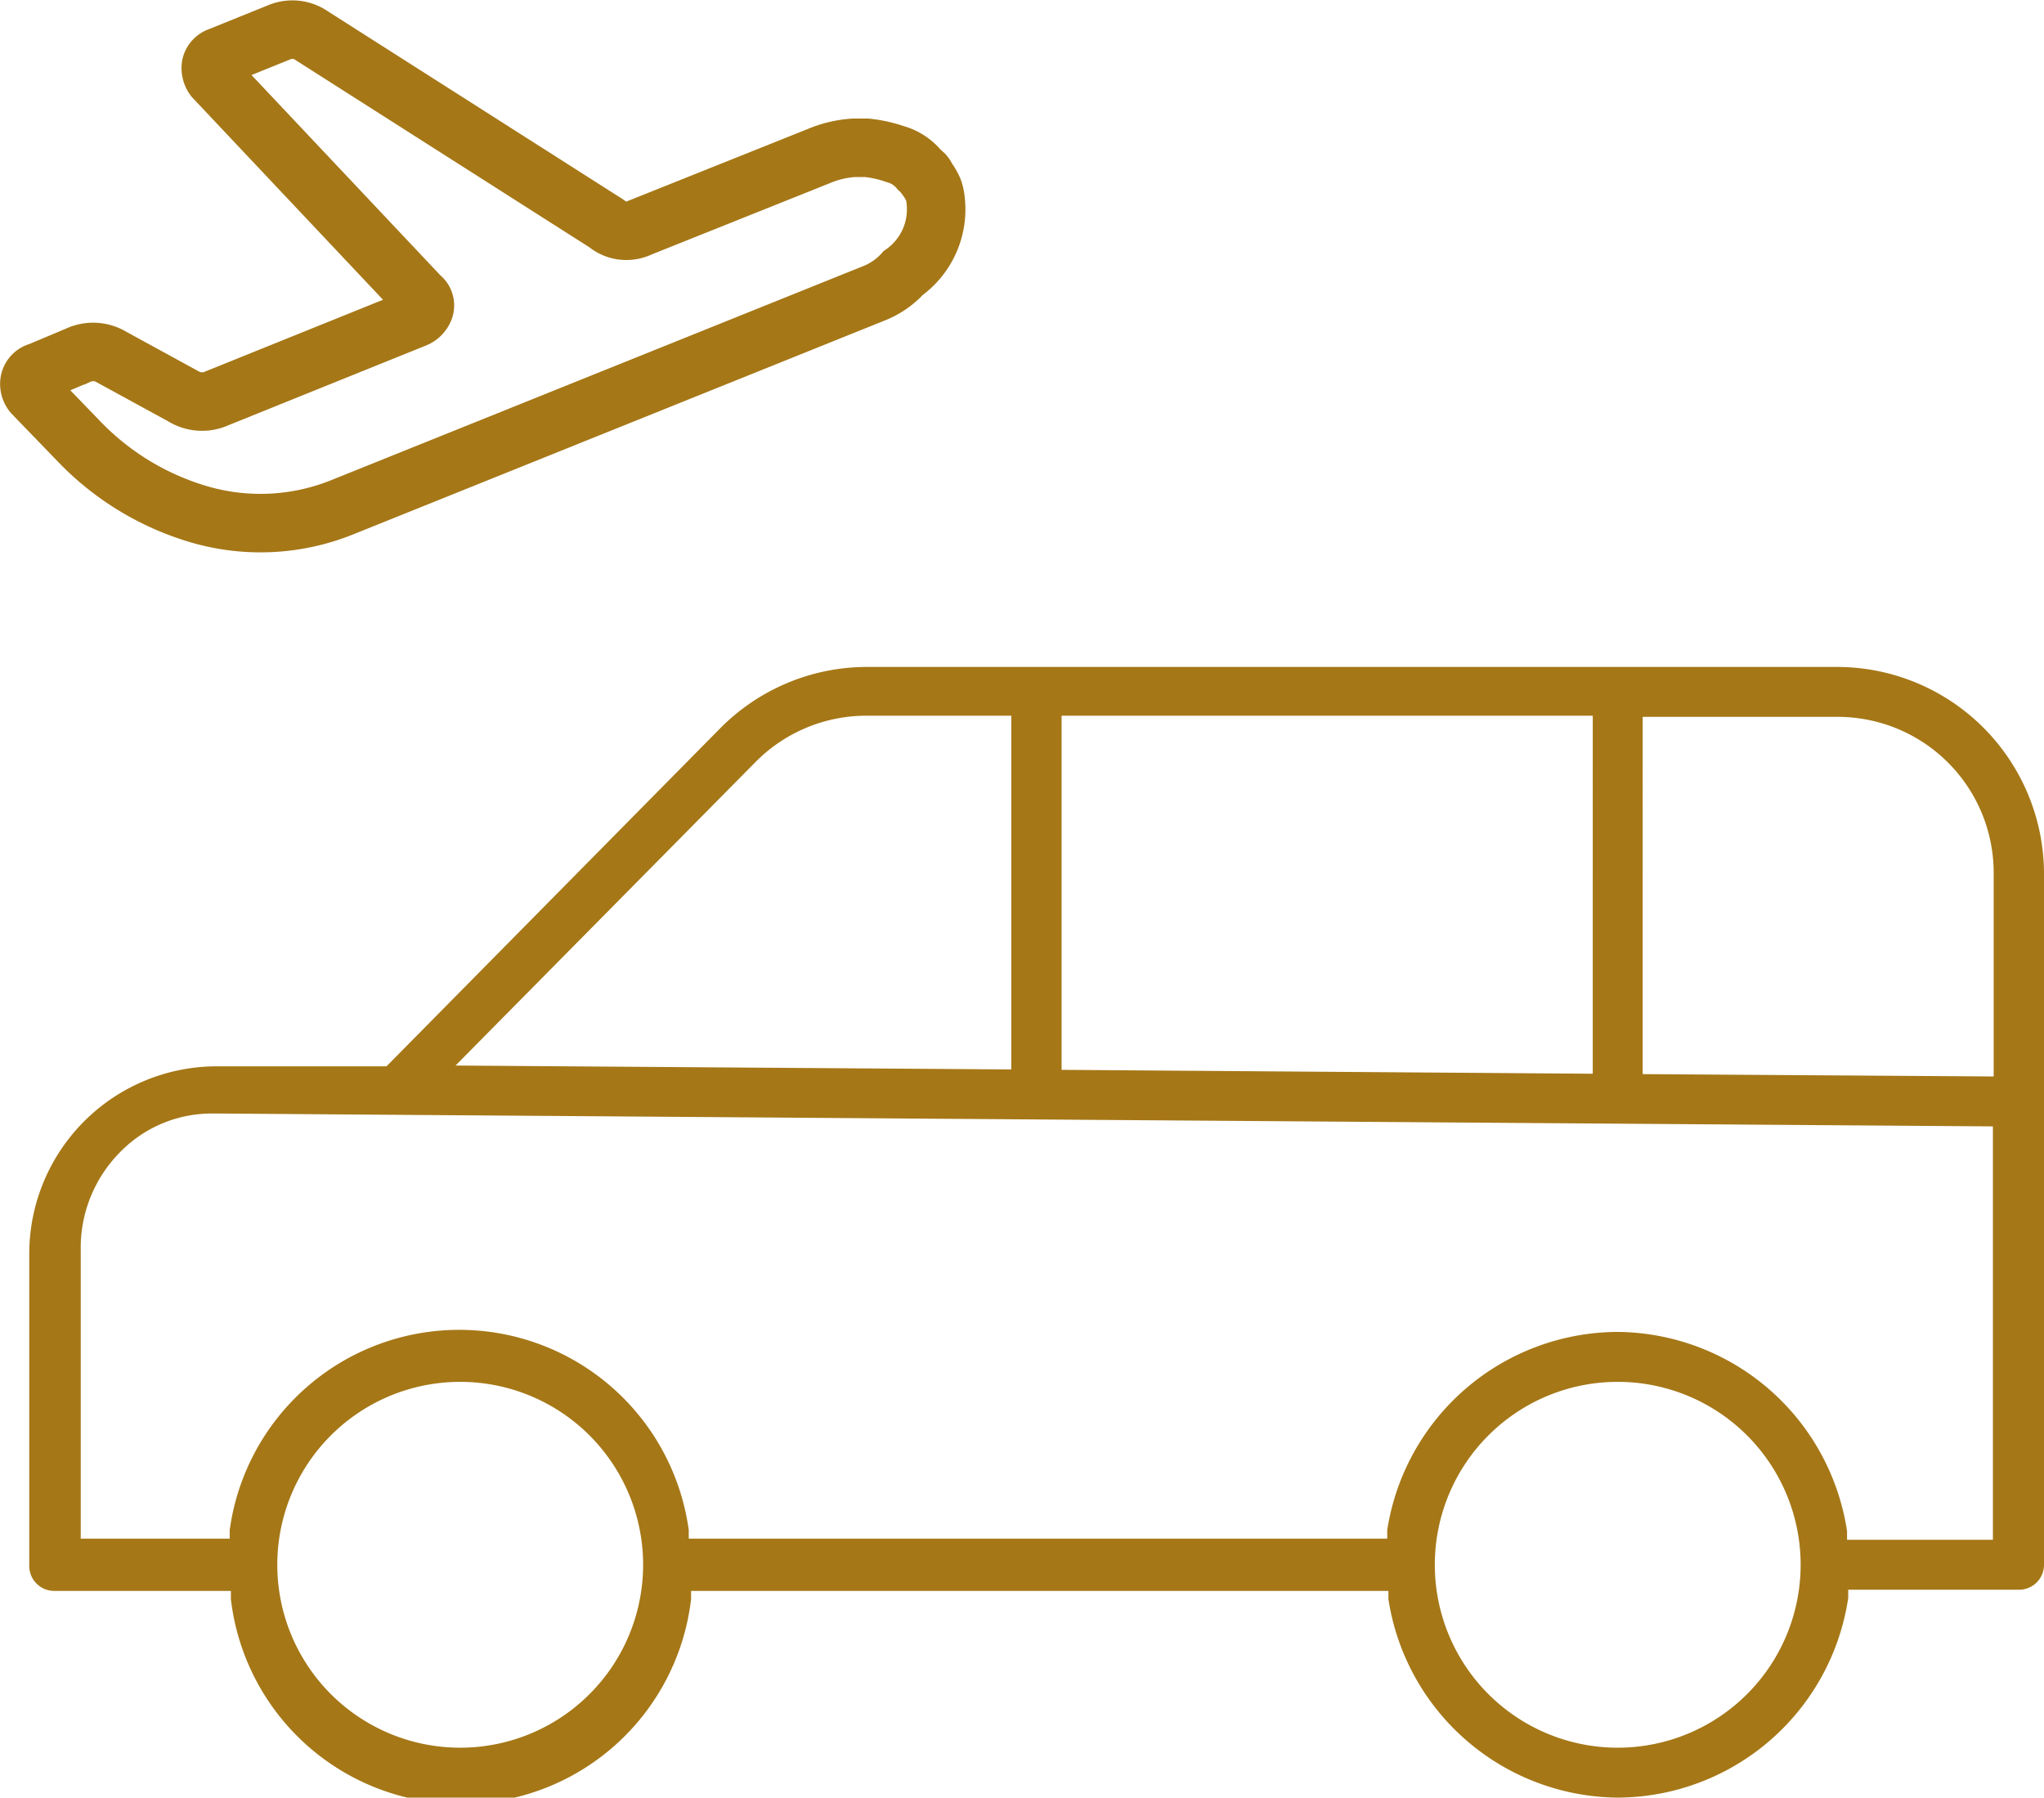
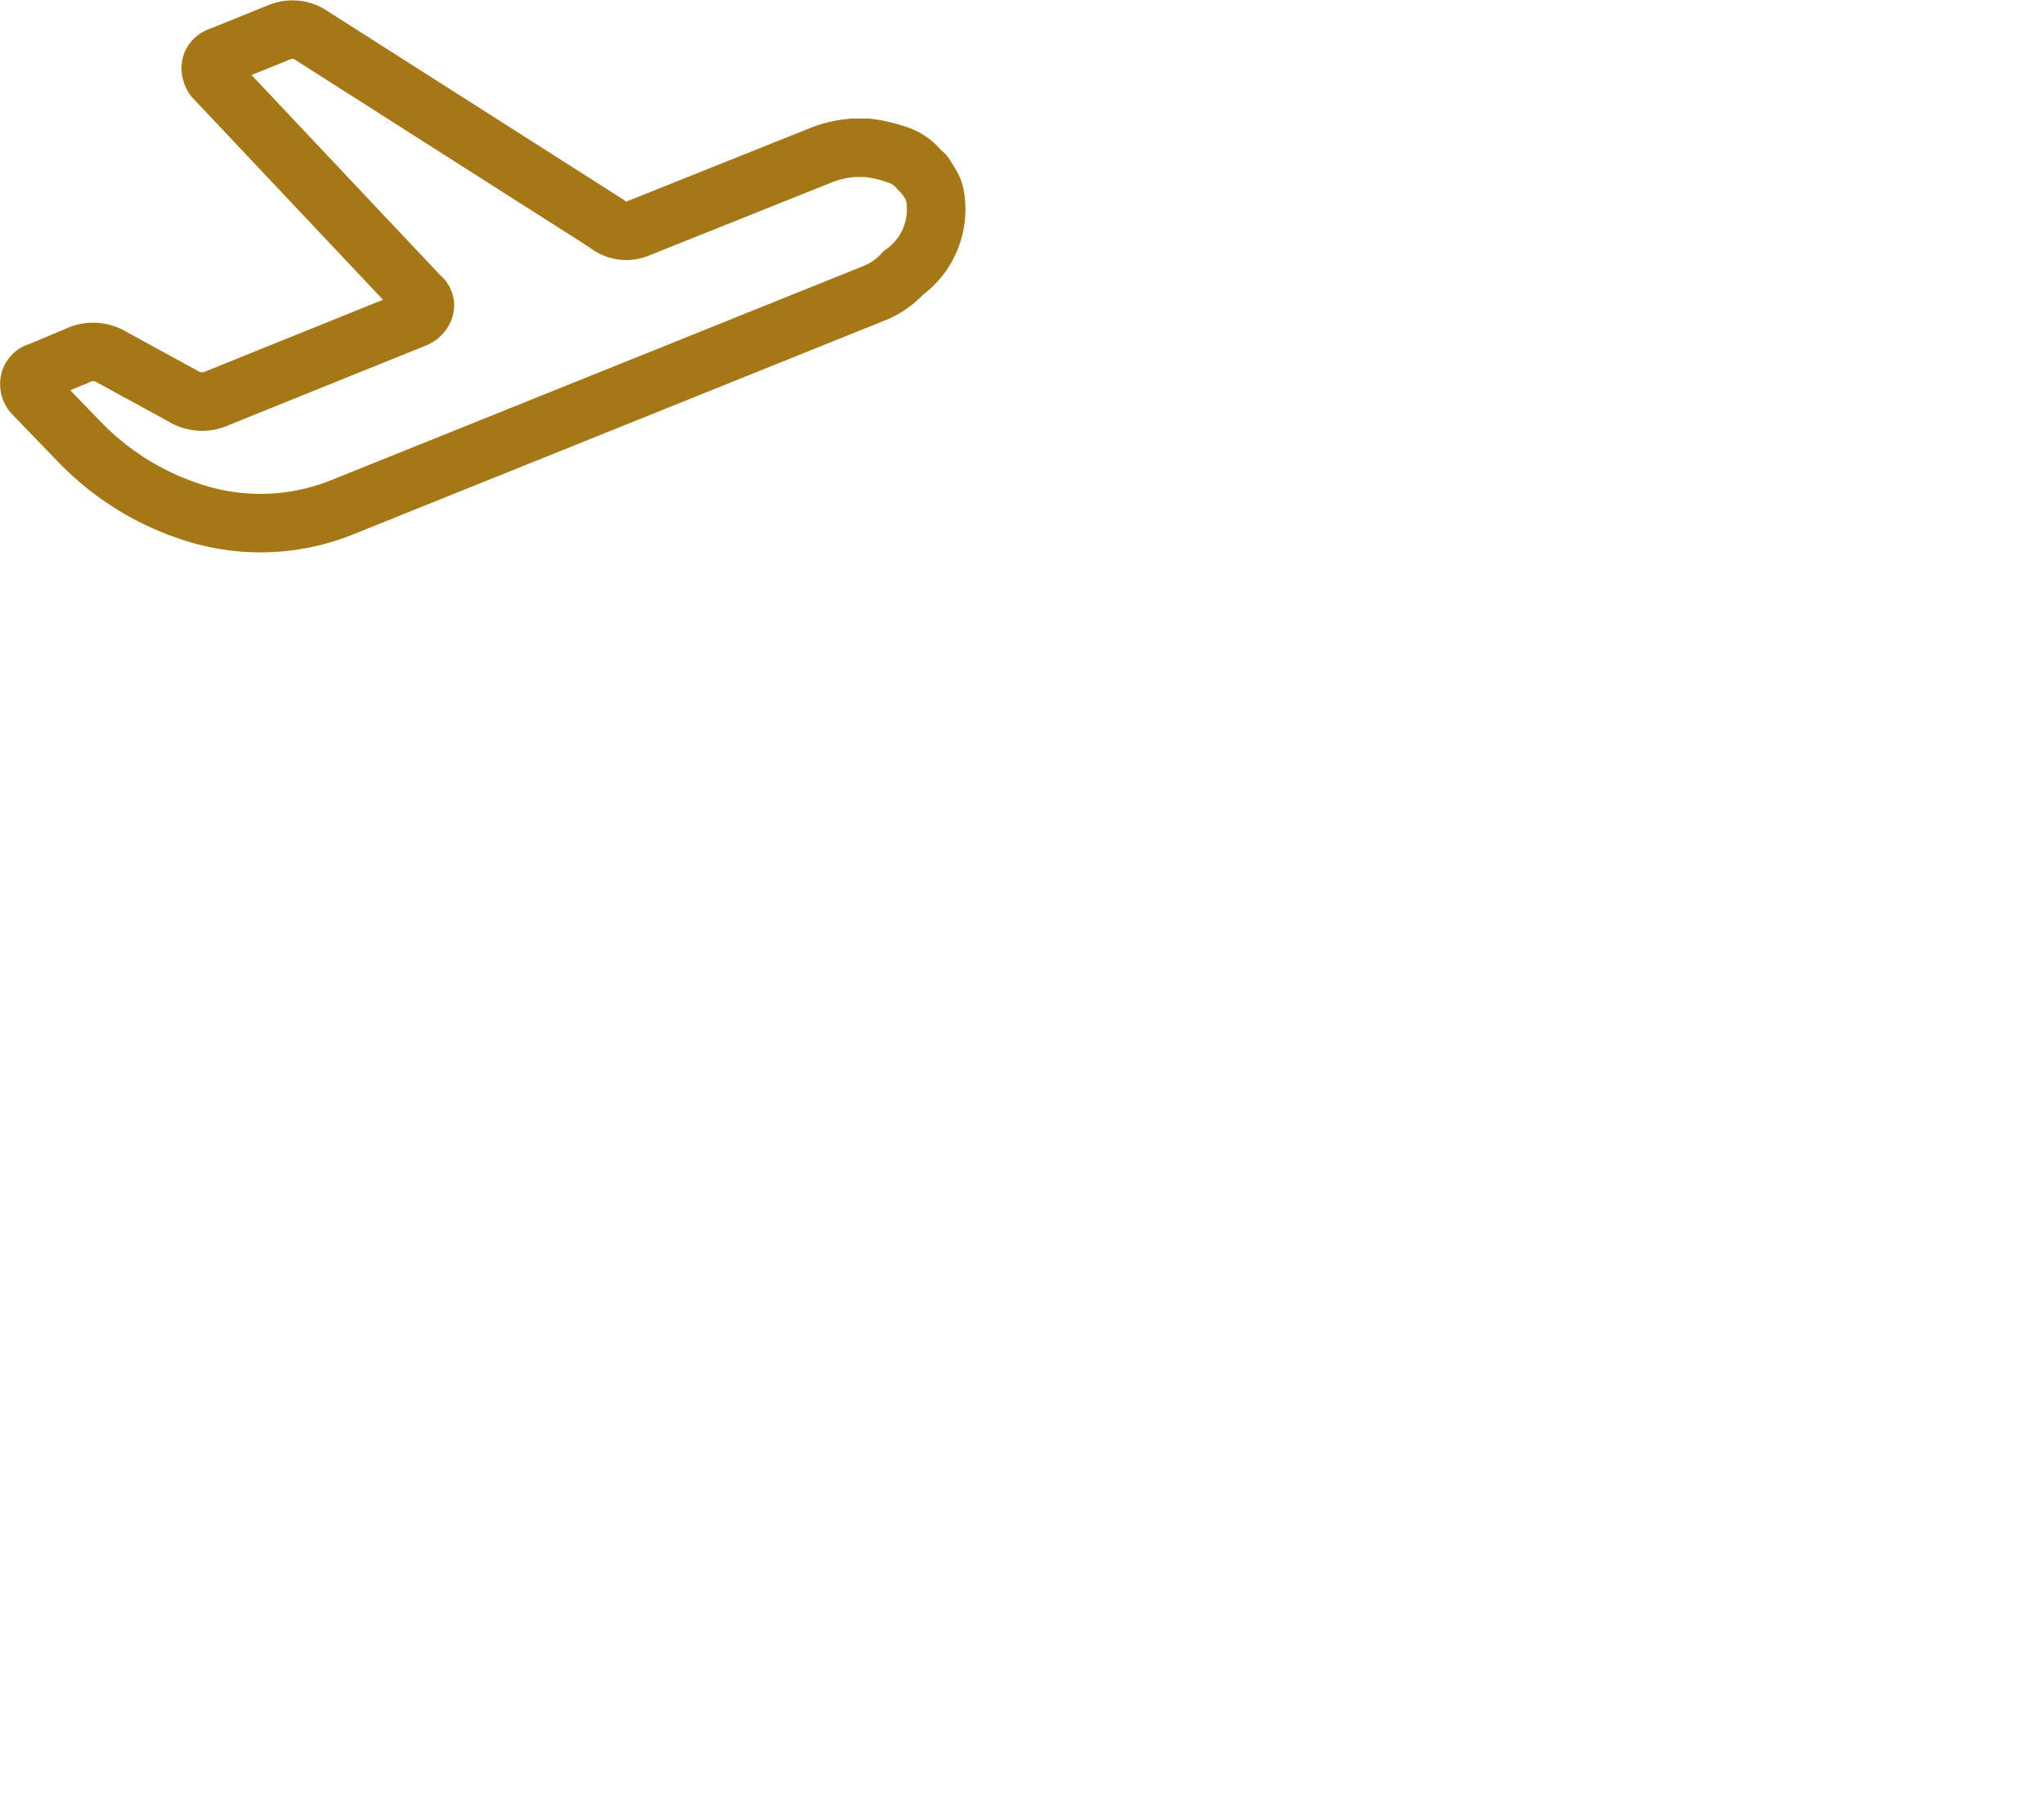
<svg xmlns="http://www.w3.org/2000/svg" viewBox="0 0 52.41 46.09">
  <defs>
    <style>.cls-1{fill:#a57717;}.cls-2{fill:none;stroke:#a57717;stroke-miterlimit:10;stroke-width:1.5px;}</style>
  </defs>
  <g id="Layer_2" data-name="Layer 2">
    <g id="ΦΙΛΤΡΑ">
-       <path class="cls-1" d="M41.48,46.09A6,6,0,0,1,35.6,41l0-.21H17.72l0,.21A5.94,5.94,0,0,1,5.92,41l0-.21H1.39a.64.64,0,0,1-.64-.64v-8a4.81,4.81,0,0,1,4.8-4.81l4.36,0,8.55-8.66a5.3,5.3,0,0,1,3.77-1.58H47.11a5.31,5.31,0,0,1,5.3,5.3V40.12a.64.64,0,0,1-.64.64H47.39l0,.21A6,6,0,0,1,41.48,46.09Zm0-10.66a4.69,4.69,0,1,0,4.69,4.69A4.69,4.69,0,0,0,41.48,35.43Zm-29.67,0a4.69,4.69,0,1,0,4.68,4.69A4.69,4.69,0,0,0,11.81,35.43Zm29.67-1.28a6,6,0,0,1,5.88,5.11l0,.22h3.74V28.88L5.58,28.55H5.41a3.28,3.28,0,0,0-2.34,1,3.48,3.48,0,0,0-1,2.5v7.4H5.89l0-.22a5.94,5.94,0,0,1,11.77,0l0,.22H35.57l0-.22A6,6,0,0,1,41.48,34.15Zm.64-6.61,9,.06V22.38a4,4,0,0,0-4-4h-5Zm-14.9-.11,13.62.1V18.35H27.22Zm-5-9.08a4,4,0,0,0-2.86,1.2l-7.68,7.77,14.25.1V18.35Z" />
      <path class="cls-2" d="M22.41,7.52,8.79,13a5.61,5.61,0,0,1-3.64.2A7,7,0,0,1,2,11.29L.84,10.09a.39.39,0,0,1-.08-.32A.32.32,0,0,1,1,9.53l1-.42a.92.92,0,0,1,.87.05l1.83,1a.92.92,0,0,0,.87.05l5.08-2.05a.42.42,0,0,0,.23-.24.27.27,0,0,0-.1-.31L5.49,2a.42.42,0,0,1-.08-.32.32.32,0,0,1,.21-.23L7.18.82A.87.87,0,0,1,8,.92l7.55,4.81a.79.79,0,0,0,.85.11L21,4a2.76,2.76,0,0,1,.88-.21h.35a3.27,3.27,0,0,1,.72.16,1.22,1.22,0,0,1,.62.4l.13.12a.37.37,0,0,1,.06.1,1.54,1.54,0,0,1,.17.29,1.07,1.07,0,0,1,.06.27A2,2,0,0,1,23.16,7,2,2,0,0,1,22.41,7.52Z" />
    </g>
  </g>
</svg>